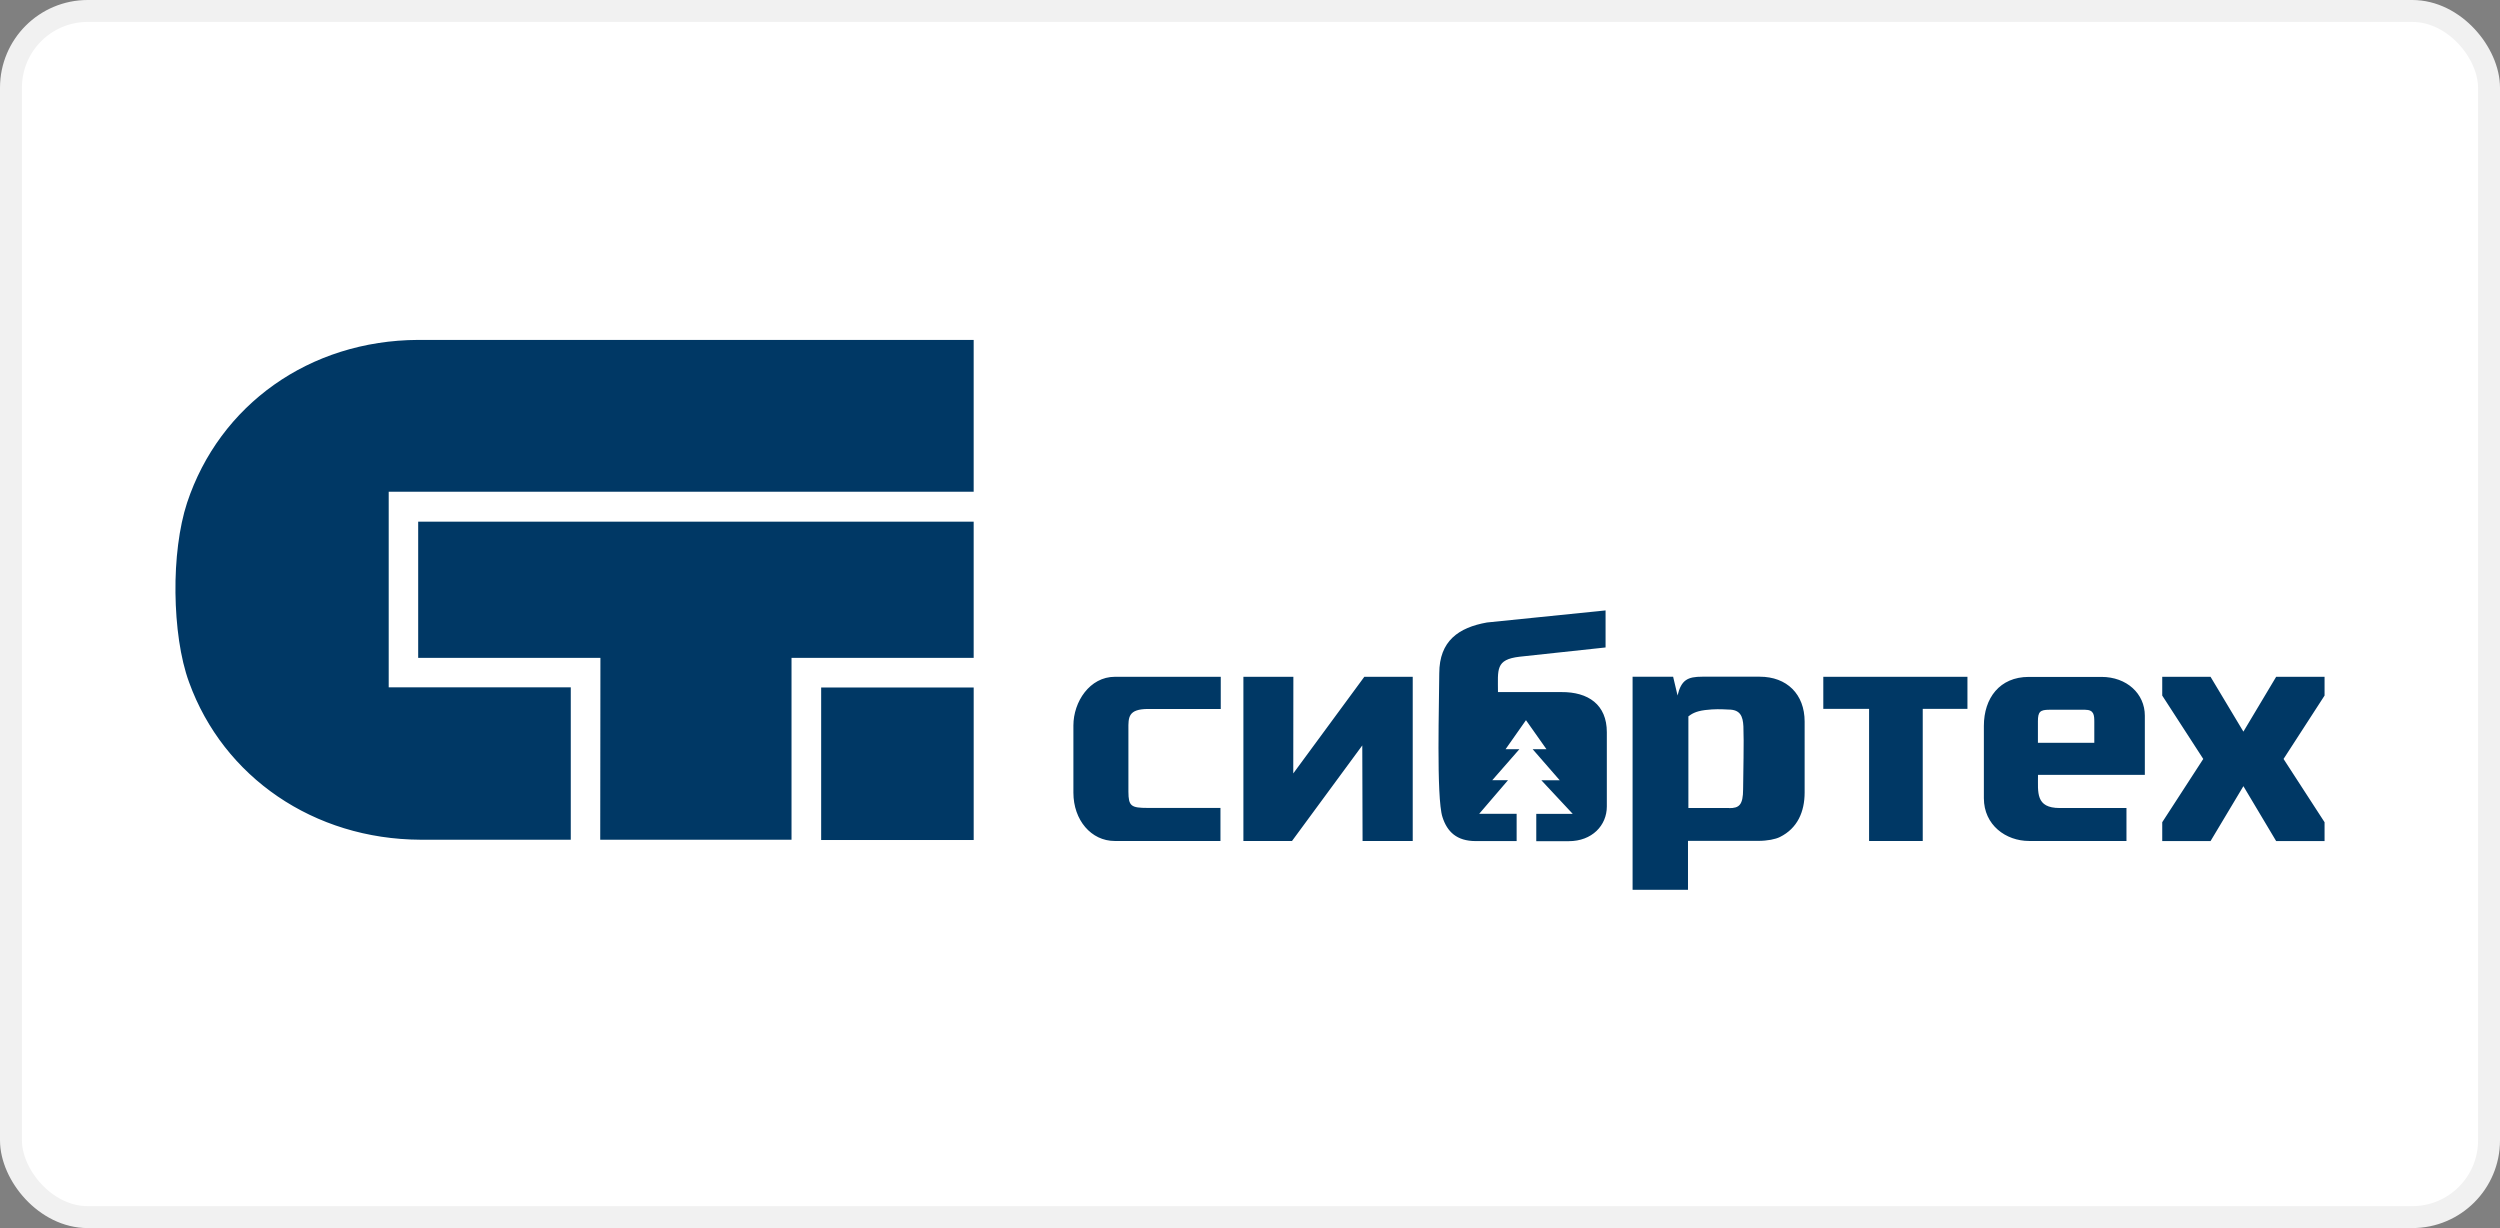
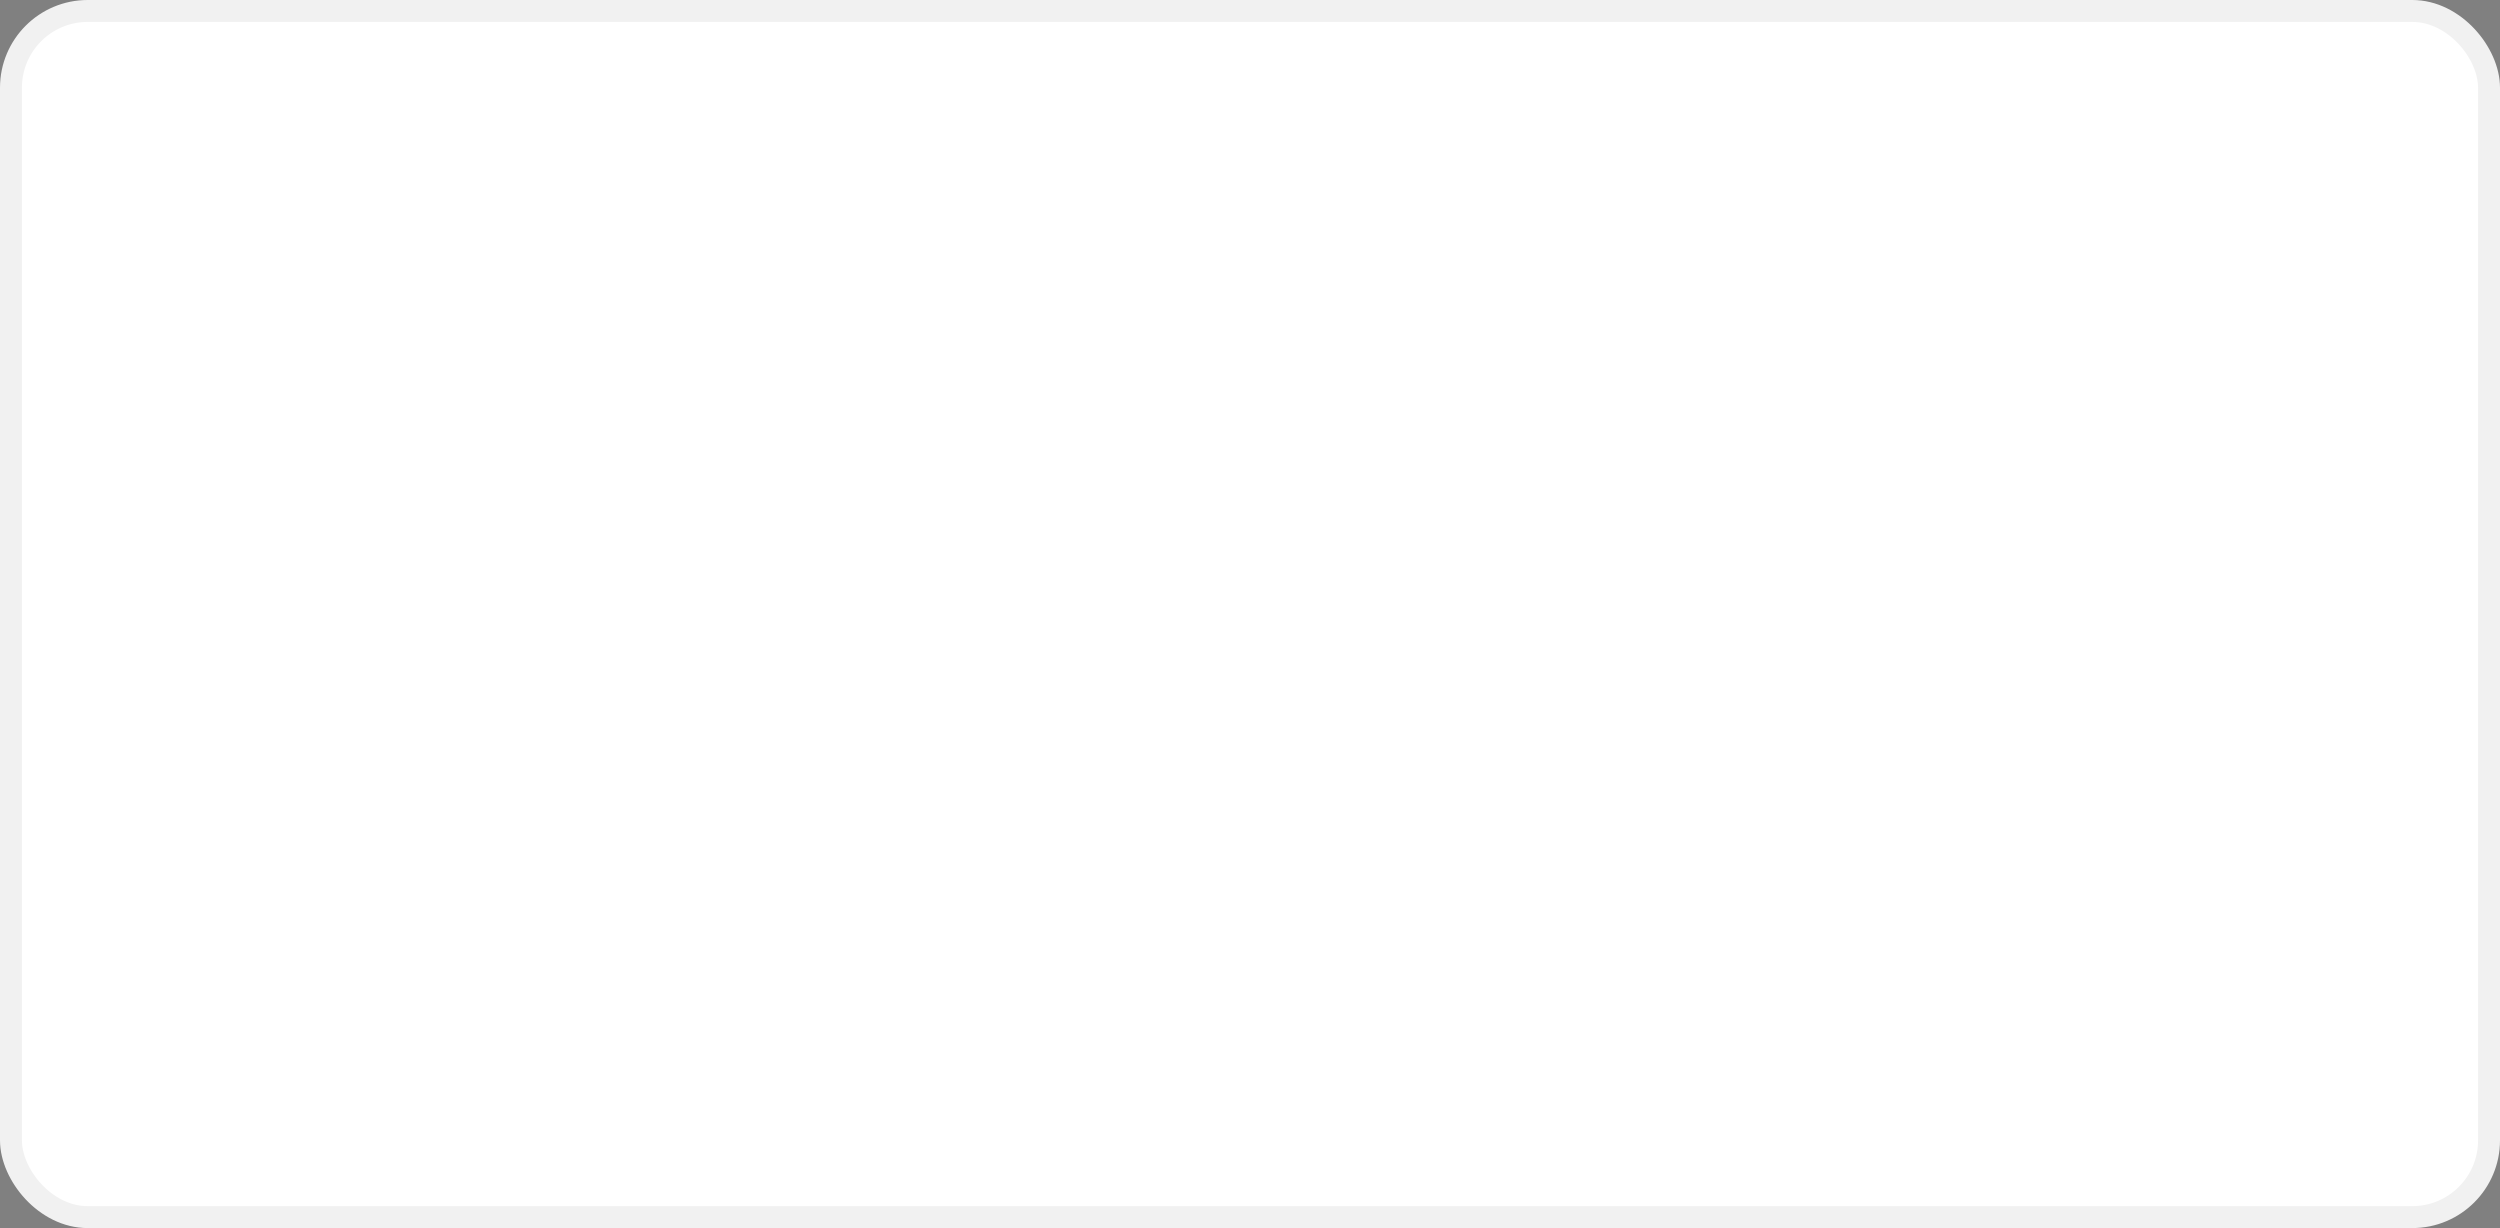
<svg xmlns="http://www.w3.org/2000/svg" width="228" height="112" fill="none">
  <rect width="100%" height="100%" fill="#808080" stroke="none" />
  <rect x="1" y="1" width="226" height="110" rx="7" fill="#fff" stroke="#F1F1F1" stroke-width="2" />
-   <path fill-rule="evenodd" clip-rule="evenodd" d="M38.138 59.996h16.62l-.017 16.586h17.446V59.996h16.612v-12.42H38.138v12.42z" fill="#003865" />
-   <path d="M88.799 62.7H74.89v13.909H88.8V62.7z" fill="#003865" />
-   <path fill-rule="evenodd" clip-rule="evenodd" d="M35.443 44.847h53.356V31h-50.67c-9.893.044-18.11 5.913-21.072 14.866-.727 2.225-1.09 5.212-1.055 8.2.036 2.987.435 5.966 1.241 8.155 3.139 8.67 11.392 14.317 21.098 14.361h13.714v-13.9H35.45V44.847h-.008zM166.285 64.65h4.175v12.047h4.894V64.65h4.077v-2.925h-13.146v2.925zM197.196 63.436l3.741 5.78-3.741 5.77v1.72h4.406l2.996-5.008 2.987 5.008H212v-1.72l-3.741-5.77 3.741-5.78v-1.711h-4.415l-2.987 5-2.996-5h-4.406v1.71zM186.886 64.73h3.272c.815 0 .842.479.842 1.117v1.897h-5.142v-1.968c0-.851.195-1.046 1.028-1.046zm-5.957 1.472v6.595c0 2.455 2.013 3.9 4.123 3.9h8.882v-3.005h-6.081c-2.225 0-1.986-1.418-1.986-3.023h9.742v-5.398c0-2.013-1.657-3.537-3.953-3.537h-6.631c-2.651 0-4.096 1.932-4.096 4.468zM157.713 73.692h-3.732v-8.36c.266-.194.611-.46 1.524-.575.887-.107 1.437-.08 2.137-.045 1.064 0 1.312.603 1.356 1.534.062 1.498-.018 4.21-.026 5.718 0 1.462-.373 1.737-1.259 1.737v-.009zm-4.716-10.247-.408-1.729h-3.697v19.431h5.053v-4.459h6.392c.86 0 1.587-.15 1.994-.354 1.596-.79 2.252-2.296 2.252-4.06V65.81c0-2.5-1.622-4.095-4.096-4.095h-5.239c-1.329 0-1.914.284-2.26 1.729h.009zM131.261 61.406c0 2.42-.284 11.364.292 13.11.426 1.34 1.303 2.19 3.023 2.19h3.741v-2.49h-3.413l2.624-3.06h-1.436l2.473-2.827h-1.259l1.862-2.65 1.87 2.65h-1.258l2.464 2.828h-1.675l2.863 3.067h-3.324v2.491h2.96c2.128 0 3.475-1.436 3.475-3.165v-6.772c0-2.518-1.693-3.68-4.148-3.661h-5.78c0-2.066-.248-2.97 1.986-3.227l7.827-.842V55.67l-10.815 1.1c-2.579.46-4.352 1.675-4.352 4.645v-.01zM113.398 76.697h4.433l6.409-8.714.026 8.714h4.575V61.725h-4.415l-6.48 8.811.009-8.811h-4.557v14.972zM97.894 66.166v6.126c0 2.5 1.622 4.405 3.768 4.405h9.644v-3.014h-6.622c-1.542 0-1.764-.168-1.773-1.48V66.52c-.008-1.108-.026-1.862 1.818-1.862h6.604v-2.934h-9.654c-2.296 0-3.785 2.278-3.785 4.441z" fill="#003865" />
</svg>